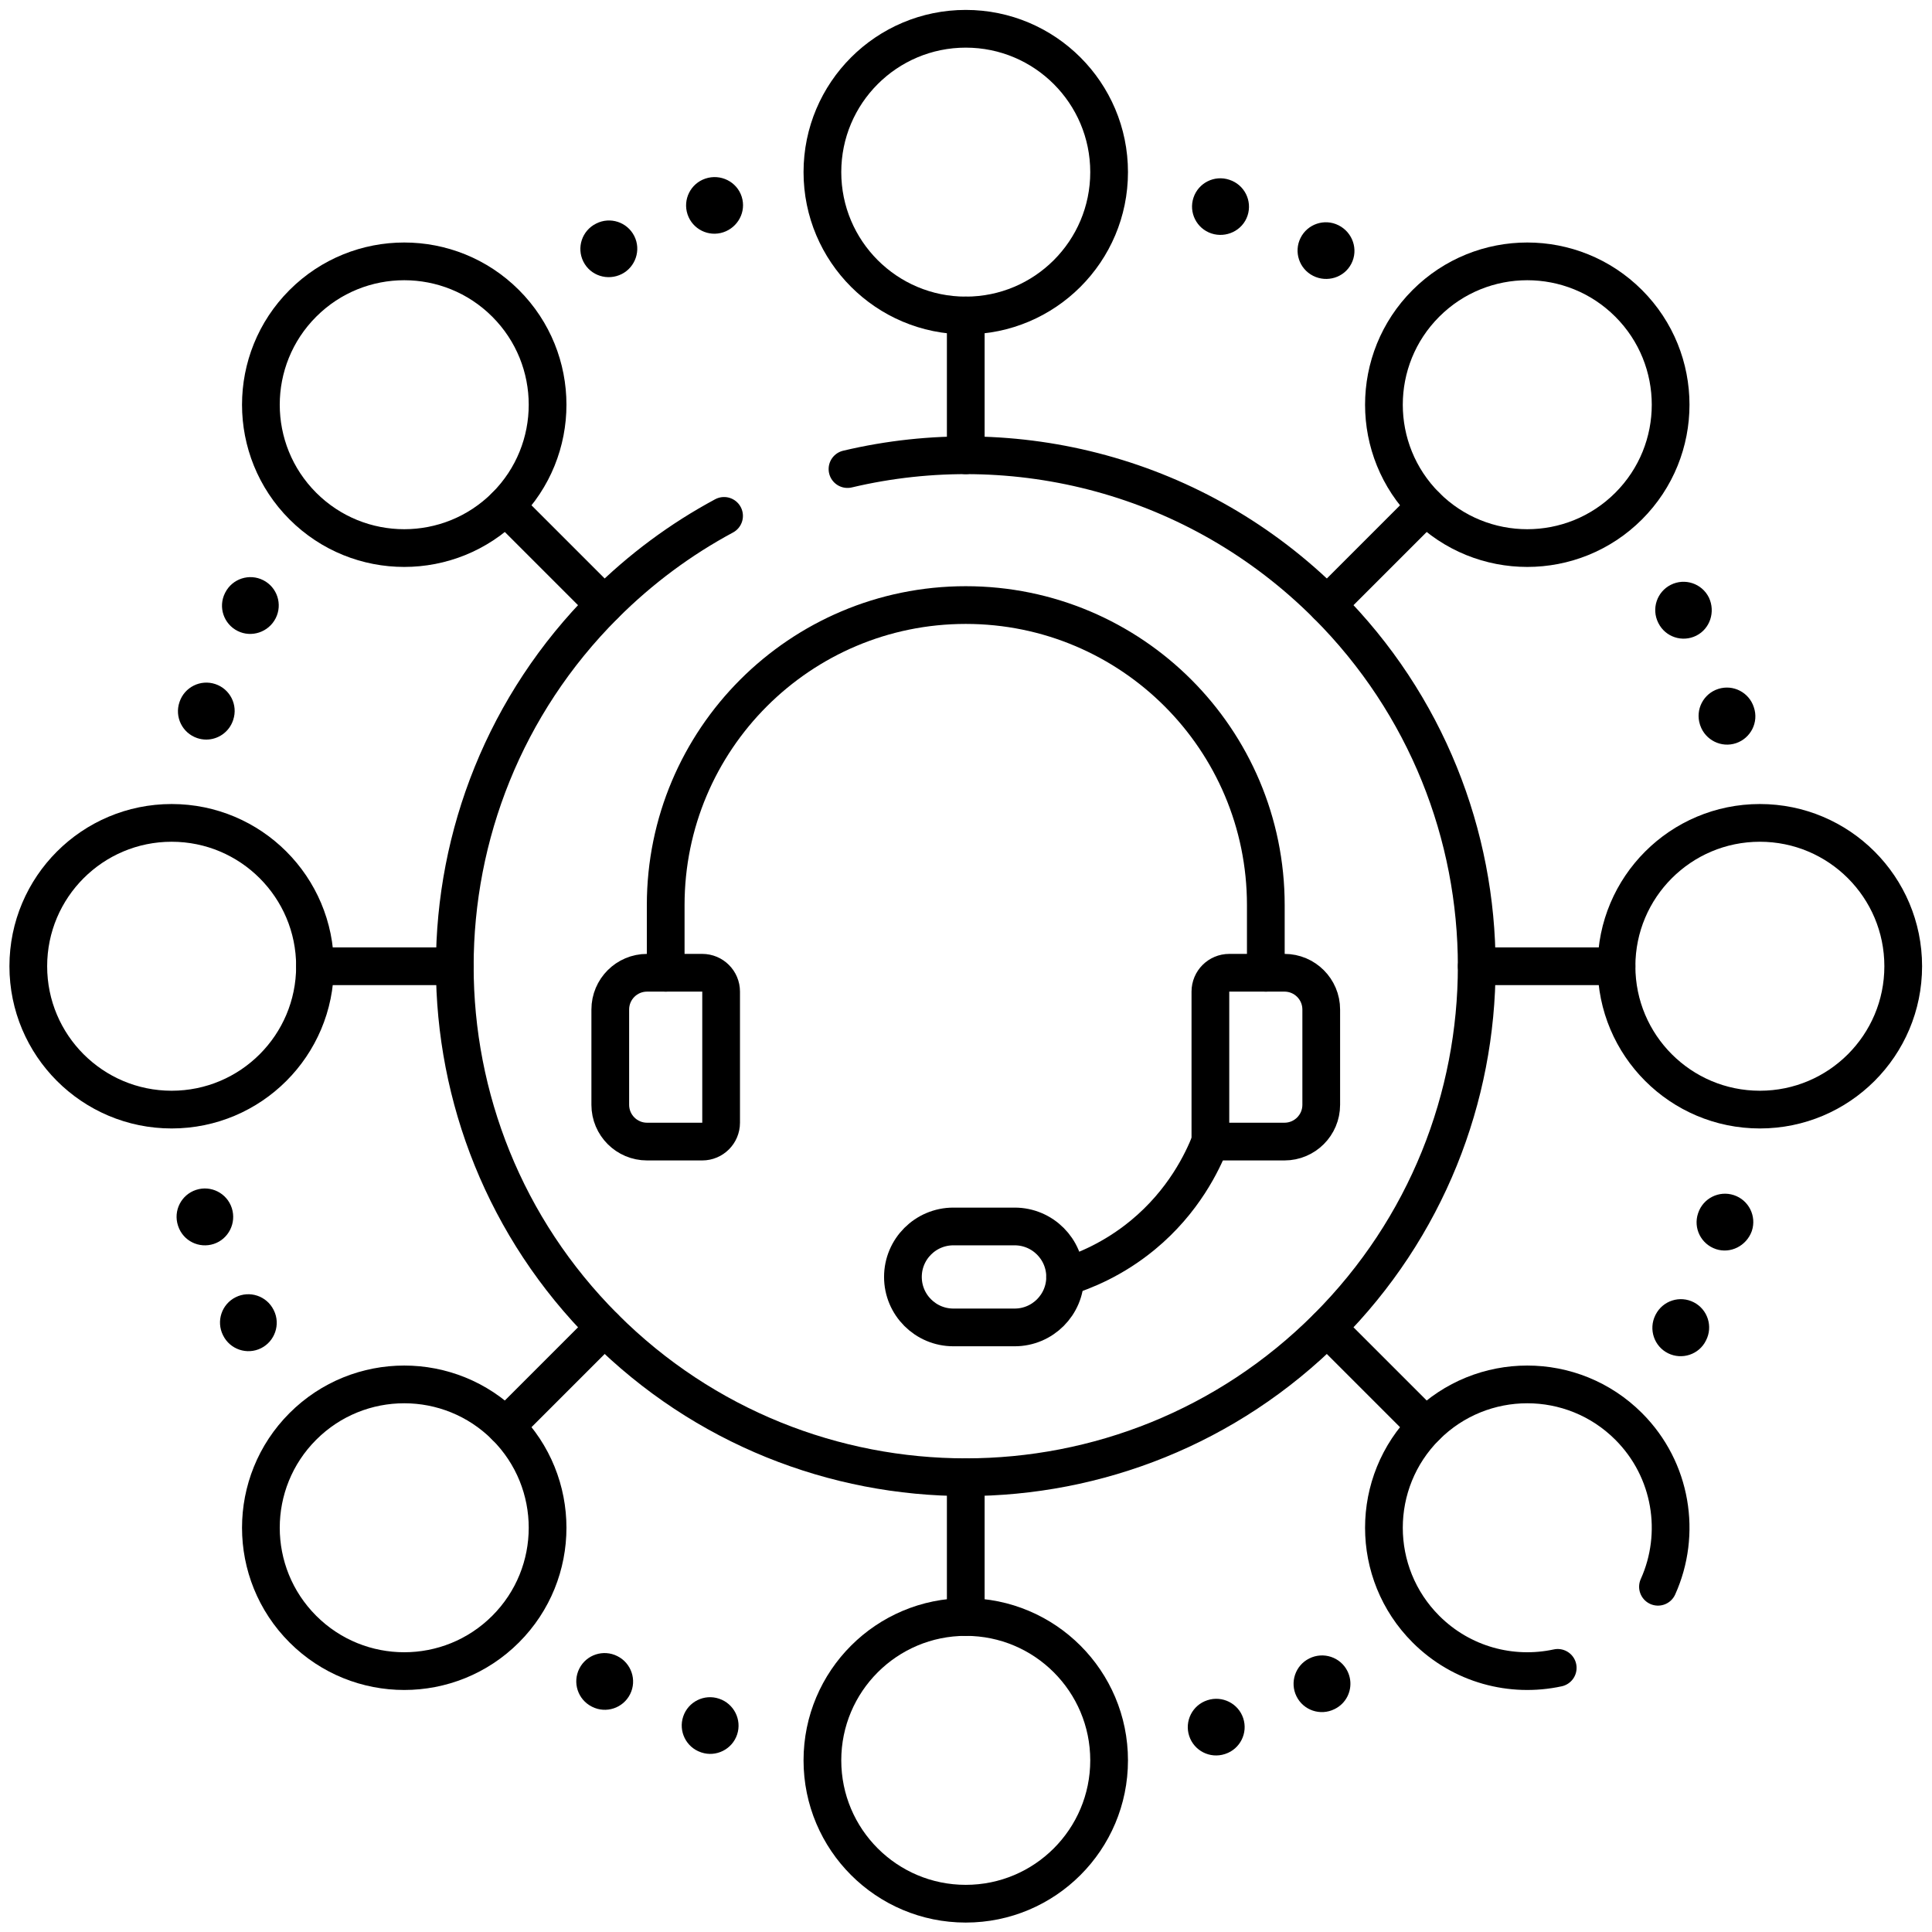
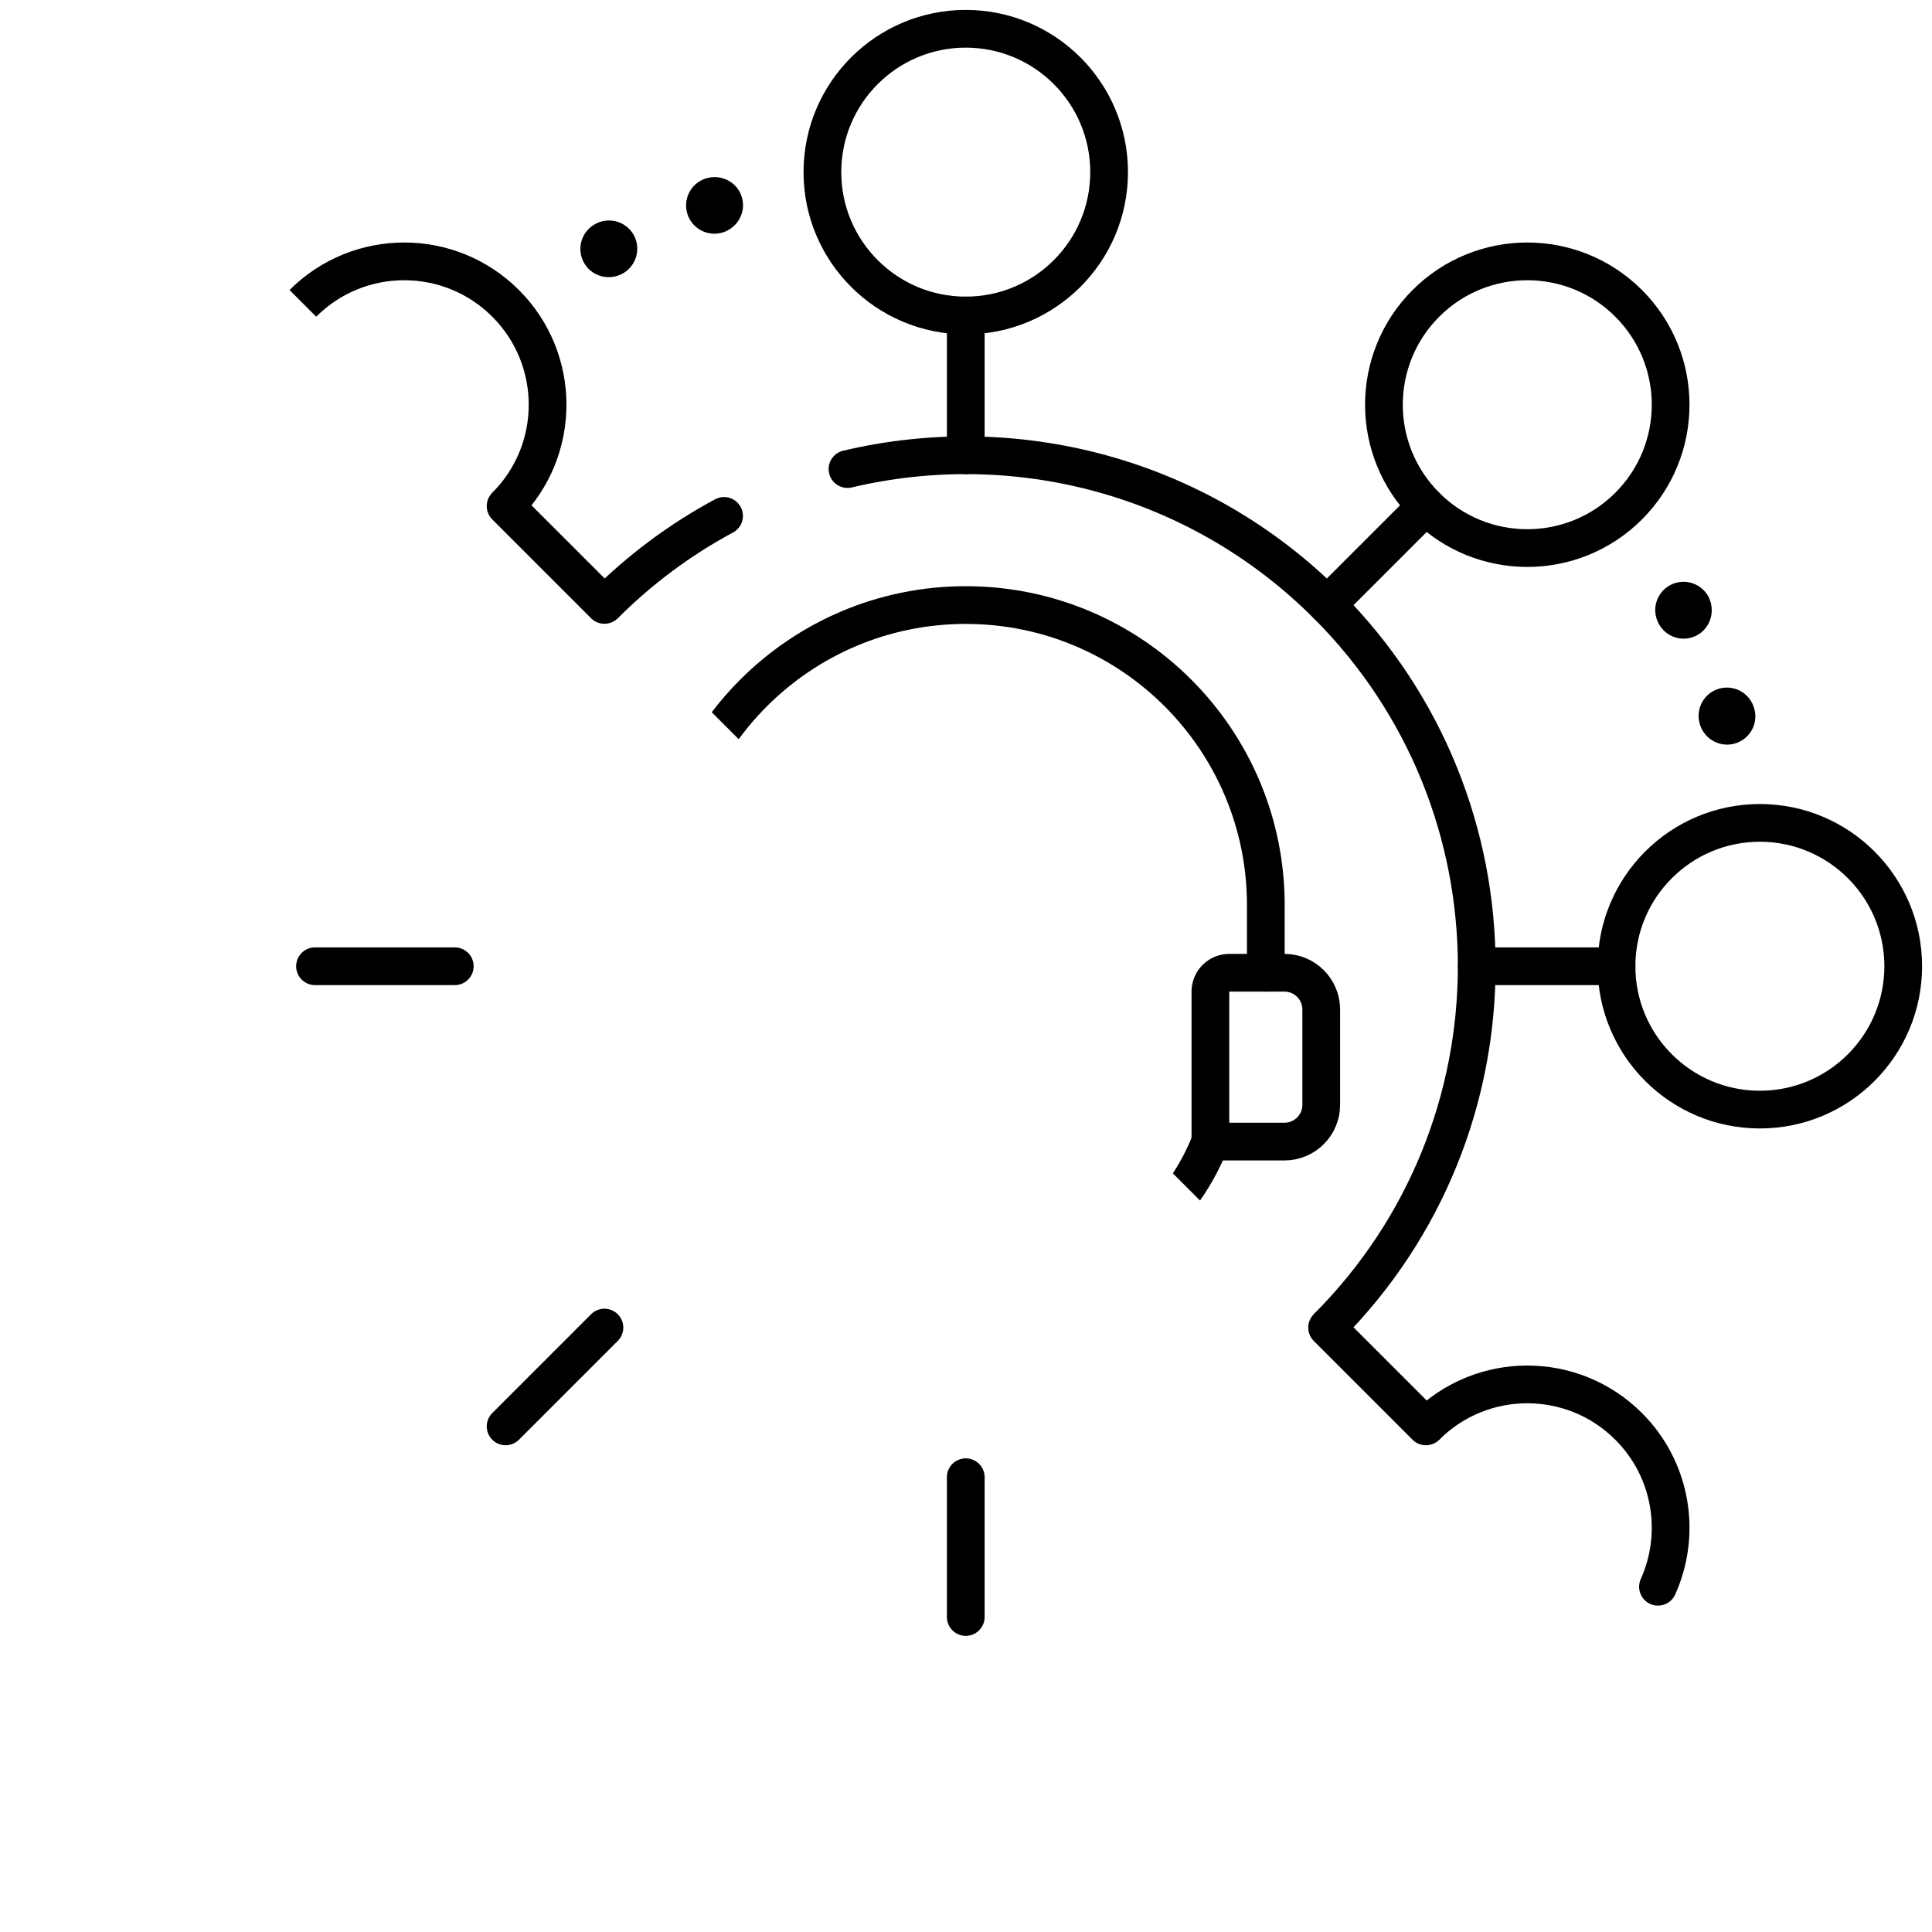
<svg xmlns="http://www.w3.org/2000/svg" version="1.1" id="svg1989" xml:space="preserve" width="300" height="300" viewBox="0 0 682.667 682.667">
  <g transform="matrix(1,0,0,1,0,0)">
    <defs id="defs1993">
      <clipPath clipPathUnits="userSpaceOnUse" id="clipPath2035">
-         <path d="M 0,512 H 512 V 0 H 0 Z" id="path2033" fill="#000000" fill-opacity="1" data-original-color="#000000ff" stroke="none" stroke-opacity="1" />
+         <path d="M 0,512 H 512 V 0 Z" id="path2033" fill="#000000" fill-opacity="1" data-original-color="#000000ff" stroke="none" stroke-opacity="1" />
      </clipPath>
    </defs>
    <g id="g1995" transform="matrix(1.333,0,0,-1.333,0,682.667)">
      <g id="g1997" transform="translate(160.22,351.78)">
        <path d="M 0,0 -26.196,26.196" style="stroke-linecap: round; stroke-linejoin: round; stroke-miterlimit: 10; stroke-dasharray: none;" id="path1999" fill="none" fill-opacity="1" stroke="#000000" stroke-opacity="1" data-original-stroke-color="#000000ff" stroke-width="10" data-original-stroke-width="15" />
      </g>
      <g id="g2001" transform="translate(377.976,134.024)">
        <path d="M 0,0 -26.195,26.196" style="stroke-linecap: round; stroke-linejoin: round; stroke-miterlimit: 10; stroke-dasharray: none;" id="path2003" fill="none" fill-opacity="1" stroke="#000000" stroke-opacity="1" data-original-stroke-color="#000000ff" stroke-width="10" data-original-stroke-width="15" />
      </g>
      <g id="g2005" transform="translate(160.22,160.22)">
        <path d="M 0,0 -26.196,-26.196" style="stroke-linecap: round; stroke-linejoin: round; stroke-miterlimit: 10; stroke-dasharray: none;" id="path2007" fill="none" fill-opacity="1" stroke="#000000" stroke-opacity="1" data-original-stroke-color="#000000ff" stroke-width="10" data-original-stroke-width="15" />
      </g>
      <g id="g2009" transform="translate(377.976,377.976)">
        <path d="M 0,0 -26.195,-26.196" style="stroke-linecap: round; stroke-linejoin: round; stroke-miterlimit: 10; stroke-dasharray: none;" id="path2011" fill="none" fill-opacity="1" stroke="#000000" stroke-opacity="1" data-original-stroke-color="#000000ff" stroke-width="10" data-original-stroke-width="15" />
      </g>
      <g id="g2013" transform="translate(120.55,256)">
        <path d="M 0,0 H -37.05" style="stroke-linecap: round; stroke-linejoin: round; stroke-miterlimit: 10; stroke-dasharray: none;" id="path2015" fill="none" fill-opacity="1" stroke="#000000" stroke-opacity="1" data-original-stroke-color="#000000ff" stroke-width="10" data-original-stroke-width="15" />
      </g>
      <g id="g2017" transform="translate(428.5,256)">
        <path d="M 0,0 H -37.05" style="stroke-linecap: round; stroke-linejoin: round; stroke-miterlimit: 10; stroke-dasharray: none;" id="path2019" fill="none" fill-opacity="1" stroke="#000000" stroke-opacity="1" data-original-stroke-color="#000000ff" stroke-width="10" data-original-stroke-width="15" />
      </g>
      <g id="g2021" transform="translate(256,83.5)">
        <path d="M 0,0 V 37.05" style="stroke-linecap: round; stroke-linejoin: round; stroke-miterlimit: 10; stroke-dasharray: none;" id="path2023" fill="none" fill-opacity="1" stroke="#000000" stroke-opacity="1" data-original-stroke-color="#000000ff" stroke-width="10" data-original-stroke-width="15" />
      </g>
      <g id="g2025" transform="translate(256,391.45)">
        <path d="M 0,0 V 37.05" style="stroke-linecap: round; stroke-linejoin: round; stroke-miterlimit: 10; stroke-dasharray: none;" id="path2027" fill="none" fill-opacity="1" stroke="#000000" stroke-opacity="1" data-original-stroke-color="#000000ff" stroke-width="10" data-original-stroke-width="15" />
      </g>
      <g id="g2029">
        <g id="g2031" clip-path="url(#clipPath2035)">
          <g id="g2037" transform="translate(321.109,450.25)">
-             <path d="m 0,0 c -3.93,1.31 -6.053,5.558 -4.743,9.487 1.309,3.93 5.554,6.053 9.487,4.743 L 4.806,14.209 C 8.742,12.918 10.886,8.681 9.594,4.745 8.276,0.733 3.881,-1.293 0,0 m 26.992,-11.25 c -3.705,1.852 -5.207,6.357 -3.355,10.062 1.853,3.704 6.355,5.208 10.062,3.354 3.761,-1.88 5.331,-6.456 3.399,-10.196 -1.922,-3.72 -6.47,-5.038 -10.106,-3.22 m -285.101,-94.132 c -3.705,1.853 -5.218,6.335 -3.366,10.039 l 0.068,0.135 c 1.877,3.692 6.391,5.162 10.084,3.288 3.692,-1.877 5.164,-6.392 3.288,-10.084 -1.896,-3.731 -6.435,-5.197 -10.074,-3.378 m -8.329,-28.784 c -0.797,0 -1.608,0.128 -2.405,0.398 -3.924,1.328 -6.028,5.585 -4.7,9.509 l 0.021,0.063 c 1.311,3.929 5.559,6.054 9.487,4.743 3.93,-1.31 6.053,-5.557 4.743,-9.486 l -0.043,-0.129 c -1.058,-3.126 -3.976,-5.098 -7.103,-5.098 M 133.744,-269.23 c -3.925,1.313 -6.052,5.533 -4.743,9.459 l 0.032,0.097 c 1.311,3.929 5.556,6.053 9.488,4.743 3.929,-1.31 6.052,-5.557 4.743,-9.486 -0.002,-0.006 -0.02,-0.06 -0.022,-0.065 -1.429,-3.928 -5.665,-6.031 -9.498,-4.748 m -12.667,-27.62 c -3.717,1.829 -5.234,6.351 -3.406,10.069 l 0.111,0.22 c 1.901,3.681 6.425,5.125 10.105,3.225 3.681,-1.9 5.125,-6.424 3.225,-10.105 l -0.008,-0.016 c -1.849,-3.764 -6.388,-5.182 -10.027,-3.393 m -11.464,-19.671 0.049,-0.034 -0.793,0.567 z m -273.728,-74.043 -0.135,0.067 c -3.692,1.876 -5.164,6.391 -3.288,10.084 1.877,3.692 6.392,5.163 10.084,3.288 3.705,-1.853 5.23,-6.369 3.378,-10.074 -1.873,-3.746 -6.407,-5.188 -10.039,-3.365 m 28.943,-12.096 -0.129,0.044 c -3.924,1.327 -6.028,5.585 -4.7,9.508 1.328,3.923 5.586,6.028 9.508,4.7 3.93,-1.31 6.085,-5.568 4.776,-9.498 -1.324,-3.971 -5.627,-6.036 -9.455,-4.754" style="fill-rule: nonzero;" id="path2039" fill="#000000" fill-opacity="1" data-original-color="#000000ff" stroke="none" stroke-opacity="1" />
-           </g>
+             </g>
          <g id="g2041" transform="translate(164.82,439.492)">
            <path d="m 0,0 c -3.741,-1.892 -8.313,-0.449 -10.184,3.292 -1.853,3.706 -0.353,8.208 3.354,10.063 l 0.059,0.029 c 3.696,1.871 8.208,0.39 10.078,-3.306 C 5.194,6.346 3.613,1.827 0,0 m 26.92,11.069 c -3.929,-1.31 -8.177,0.814 -9.488,4.743 -1.308,3.93 0.812,8.176 4.744,9.487 3.994,1.331 8.337,-0.803 9.613,-4.807 1.271,-3.989 -1.009,-8.136 -4.869,-9.423 m -135.036,-268.157 c -3.93,-1.31 -8.169,0.789 -9.479,4.718 l -0.047,0.143 c -1.284,3.938 0.869,8.17 4.806,9.456 3.937,1.284 8.17,-0.868 9.455,-4.806 1.297,-3.976 -0.872,-8.224 -4.735,-9.511 m 12.481,-27.662 c -3.713,-1.836 -8.211,-0.313 -10.046,3.4 l -0.03,0.059 c -1.852,3.705 -0.351,8.211 3.354,10.062 3.705,1.853 8.21,0.351 10.063,-3.354 l 0.06,-0.121 c 1.857,-3.746 0.229,-8.252 -3.401,-10.046 m 380.459,188.885 c -3.704,-1.846 -8.192,-0.366 -10.043,3.335 l -0.045,0.091 c -1.852,3.706 -0.352,8.209 3.354,10.063 3.705,1.853 8.21,0.351 10.062,-3.354 0.003,-0.005 0.029,-0.056 0.031,-0.061 1.766,-3.785 0.266,-8.267 -3.359,-10.074 m 10.573,-28.487 c -3.92,-1.335 -8.192,0.79 -9.528,4.711 l -0.077,0.235 c -1.259,3.946 0.919,8.167 4.865,9.425 3.947,1.26 8.166,-0.918 9.426,-4.864 l 0.005,-0.018 c 1.353,-3.966 -0.849,-8.179 -4.691,-9.489 m 5.804,-22.015 0.058,0.01 -0.961,-0.16 z m -141.199,-245.912 -0.143,-0.048 c -3.937,-1.284 -8.171,0.868 -9.455,4.806 -1.284,3.938 0.868,8.17 4.805,9.455 3.93,1.31 8.202,-0.806 9.512,-4.735 1.324,-3.97 -0.859,-8.198 -4.719,-9.478 m 30.962,13.311 c -0.553,-0.553 -1.204,-1.028 -1.943,-1.398 l -0.123,-0.061 c -3.712,-1.835 -8.211,-0.313 -10.046,3.401 -1.835,3.713 -0.313,8.212 3.4,10.046 3.705,1.853 8.24,0.366 10.093,-3.339 1.482,-2.965 0.836,-6.432 -1.381,-8.649" style="fill-rule: nonzero;" id="path2043" fill="#000000" fill-opacity="1" data-original-color="#000000ff" stroke="none" stroke-opacity="1" />
          </g>
          <g id="g2045" transform="translate(224.65,387.788)">
            <path d="m 0,0 c 44.203,10.471 92.646,-1.533 127.125,-36.013 52.896,-52.895 52.896,-138.655 0,-191.55 -52.895,-52.896 -138.655,-52.896 -191.55,0 -52.896,52.895 -52.896,138.655 0,191.55 9.615,9.616 20.317,17.483 31.709,23.603" style="stroke-linecap: round; stroke-linejoin: round; stroke-miterlimit: 10; stroke-dasharray: none;" id="path2047" fill="none" fill-opacity="1" stroke="#000000" stroke-opacity="1" data-original-stroke-color="#000000ff" stroke-width="10" data-original-stroke-width="15" />
          </g>
          <g id="g2049" transform="translate(340.481,209.522)">
            <path d="m 0,0 h -19.635 v 39.751 c 0,2.762 2.239,5 5,5 H 0 c 5.385,0 9.749,-4.364 9.749,-9.749 V 9.749 C 9.749,4.365 5.385,0 0,0 Z" style="stroke-linecap: round; stroke-linejoin: round; stroke-miterlimit: 10; stroke-dasharray: none;" id="path2051" fill="none" fill-opacity="1" stroke="#000000" stroke-opacity="1" data-original-stroke-color="#000000ff" stroke-width="10" data-original-stroke-width="15" />
          </g>
          <g id="g2053" transform="translate(171.518,209.522)">
            <path d="m 0,0 h 14.635 c 2.761,0 5,2.239 5,5 v 34.751 c 0,2.762 -2.239,5 -5,5 H 0 c -5.384,0 -9.749,-4.364 -9.749,-9.749 V 9.749 C -9.749,4.365 -5.384,0 0,0 Z" style="stroke-linecap: round; stroke-linejoin: round; stroke-miterlimit: 10; stroke-dasharray: none;" id="path2055" fill="none" fill-opacity="1" stroke="#000000" stroke-opacity="1" data-original-stroke-color="#000000ff" stroke-width="10" data-original-stroke-width="15" />
          </g>
          <g id="g2057" transform="translate(320.847,209.522)">
            <path d="m 0,0 c -2.114,-5.377 -7.092,-15.853 -17.906,-24.773 -7.775,-6.413 -15.557,-9.541 -20.601,-11.109" style="stroke-linecap: round; stroke-linejoin: round; stroke-miterlimit: 10; stroke-dasharray: none;" id="path2059" fill="none" fill-opacity="1" stroke="#000000" stroke-opacity="1" data-original-stroke-color="#000000ff" stroke-width="10" data-original-stroke-width="15" />
          </g>
          <g id="g2061" transform="translate(268.96,160.26)">
            <path d="m 0,0 h -16.235 c -7.39,0 -13.381,5.99 -13.381,13.38 0,7.39 5.991,13.38 13.381,13.38 H 0 c 7.39,0 13.38,-5.99 13.38,-13.38 C 13.38,5.99 7.39,0 0,0 Z" style="stroke-linecap: round; stroke-linejoin: round; stroke-miterlimit: 10; stroke-dasharray: none;" id="path2063" fill="none" fill-opacity="1" stroke="#000000" stroke-opacity="1" data-original-stroke-color="#000000ff" stroke-width="10" data-original-stroke-width="15" />
          </g>
          <g id="g2065" transform="translate(176.461,254.273)">
            <path d="m 0,0 v 17.929 c 0,43.927 35.611,79.538 79.539,79.538 43.928,0 79.539,-35.611 79.539,-79.538 V 0" style="stroke-linecap: round; stroke-linejoin: round; stroke-miterlimit: 10; stroke-dasharray: none;" id="path2067" fill="none" fill-opacity="1" stroke="#000000" stroke-opacity="1" data-original-stroke-color="#000000ff" stroke-width="10" data-original-stroke-width="15" />
          </g>
          <g id="g2069" transform="translate(294,466.5)">
            <path d="m 0,0 c 0,-20.987 -17.013,-38 -38,-38 -20.987,0 -38,17.013 -38,38 0,20.987 17.013,38 38,38 C -17.013,38 0,20.987 0,0 Z" style="stroke-linecap: round; stroke-linejoin: round; stroke-miterlimit: 10; stroke-dasharray: none;" id="path2071" fill="none" fill-opacity="1" stroke="#000000" stroke-opacity="1" data-original-stroke-color="#000000ff" stroke-width="10" data-original-stroke-width="15" />
          </g>
          <g id="g2073" transform="translate(294,45.5)">
            <path d="m 0,0 c 0,-20.987 -17.013,-38 -38,-38 -20.987,0 -38,17.013 -38,38 0,20.987 17.013,38 38,38 C -17.013,38 0,20.987 0,0 Z" style="stroke-linecap: round; stroke-linejoin: round; stroke-miterlimit: 10; stroke-dasharray: none;" id="path2075" fill="none" fill-opacity="1" stroke="#000000" stroke-opacity="1" data-original-stroke-color="#000000ff" stroke-width="10" data-original-stroke-width="15" />
          </g>
          <g id="g2077" transform="translate(45.5,294)">
            <path d="m 0,0 c 20.987,0 38,-17.013 38,-38 0,-20.987 -17.013,-38 -38,-38 -20.987,0 -38,17.013 -38,38 0,20.987 17.013,38 38,38 z" style="stroke-linecap: round; stroke-linejoin: round; stroke-miterlimit: 10; stroke-dasharray: none;" id="path2079" fill="none" fill-opacity="1" stroke="#000000" stroke-opacity="1" data-original-stroke-color="#000000ff" stroke-width="10" data-original-stroke-width="15" />
          </g>
          <g id="g2081" transform="translate(466.5,294)">
            <path d="m 0,0 c 20.987,0 38,-17.013 38,-38 0,-20.987 -17.013,-38 -38,-38 -20.987,0 -38,17.013 -38,38 0,20.987 17.013,38 38,38 z" style="stroke-linecap: round; stroke-linejoin: round; stroke-miterlimit: 10; stroke-dasharray: none;" id="path2083" fill="none" fill-opacity="1" stroke="#000000" stroke-opacity="1" data-original-stroke-color="#000000ff" stroke-width="10" data-original-stroke-width="15" />
          </g>
          <g id="g2085" transform="translate(431.716,377.976)">
            <path d="m 0,0 c -14.84,-14.84 -38.9,-14.84 -53.74,0 -14.84,14.84 -14.84,38.9 0,53.74 14.84,14.84 38.9,14.84 53.74,0 C 14.84,38.9 14.84,14.84 0,0 Z" style="stroke-linecap: round; stroke-linejoin: round; stroke-miterlimit: 10; stroke-dasharray: none;" id="path2087" fill="none" fill-opacity="1" stroke="#000000" stroke-opacity="1" data-original-stroke-color="#000000ff" stroke-width="10" data-original-stroke-width="15" />
          </g>
          <g id="g2089" transform="translate(134.024,80.284)">
-             <path d="m 0,0 c -14.84,-14.84 -38.9,-14.84 -53.74,0 -14.84,14.84 -14.84,38.9 0,53.74 14.84,14.84 38.9,14.84 53.74,0 C 14.84,38.9 14.84,14.84 0,0 Z" style="stroke-linecap: round; stroke-linejoin: round; stroke-miterlimit: 10; stroke-dasharray: none;" id="path2091" fill="none" fill-opacity="1" stroke="#000000" stroke-opacity="1" data-original-stroke-color="#000000ff" stroke-width="10" data-original-stroke-width="15" />
-           </g>
+             </g>
          <g id="g2093" transform="translate(134.024,431.716)">
            <path d="m 0,0 c 14.84,-14.84 14.84,-38.9 0,-53.74 -14.84,-14.84 -38.9,-14.84 -53.74,0 -14.84,14.84 -14.84,38.9 0,53.74 14.84,14.84 38.9,14.84 53.74,0 z" style="stroke-linecap: round; stroke-linejoin: round; stroke-miterlimit: 10; stroke-dasharray: none;" id="path2095" fill="none" fill-opacity="1" stroke="#000000" stroke-opacity="1" data-original-stroke-color="#000000ff" stroke-width="10" data-original-stroke-width="15" />
          </g>
          <g id="g2097" transform="translate(412.916,70.016)">
            <path d="m 0,0 c -12.203,-2.64 -25.455,0.783 -34.94,10.268 -14.84,14.84 -14.84,38.9 0,53.74 14.839,14.84 38.9,14.84 53.74,0 C 30.294,52.514 32.886,35.488 26.574,21.5" style="stroke-linecap: round; stroke-linejoin: round; stroke-miterlimit: 10; stroke-dasharray: none;" id="path2099" fill="none" fill-opacity="1" stroke="#000000" stroke-opacity="1" data-original-stroke-color="#000000ff" stroke-width="10" data-original-stroke-width="15" />
          </g>
        </g>
      </g>
    </g>
  </g>
</svg>